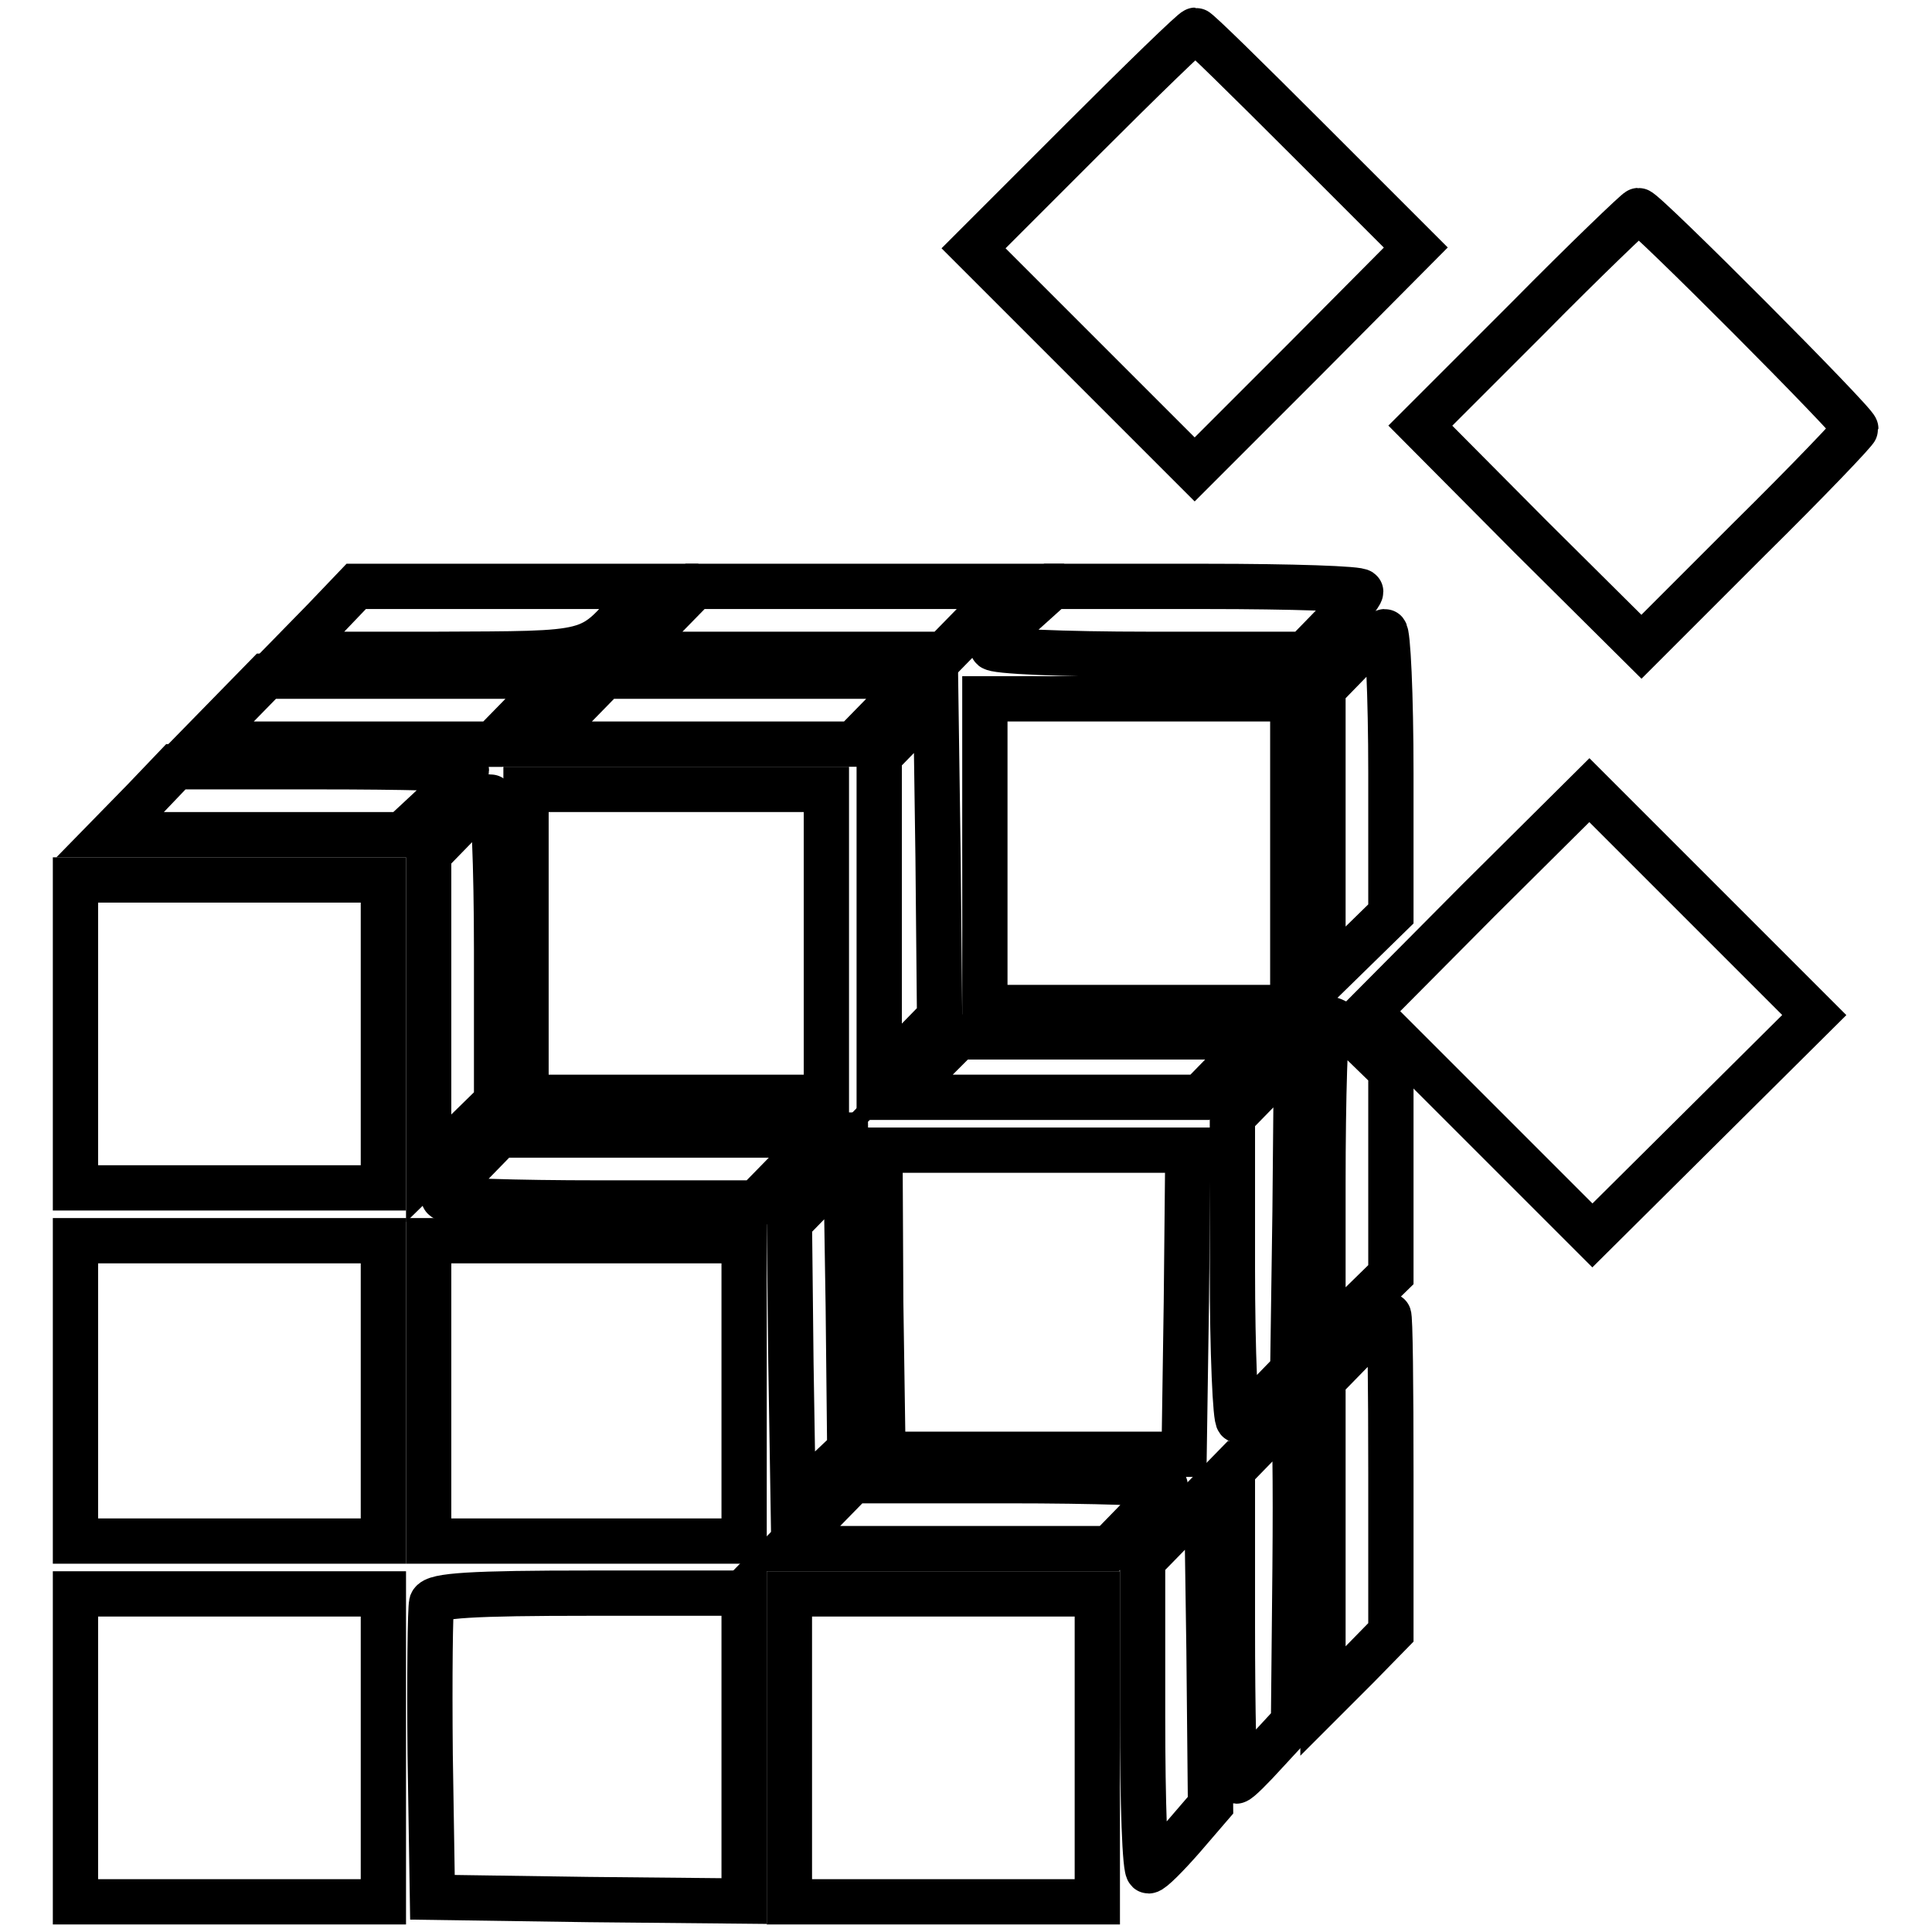
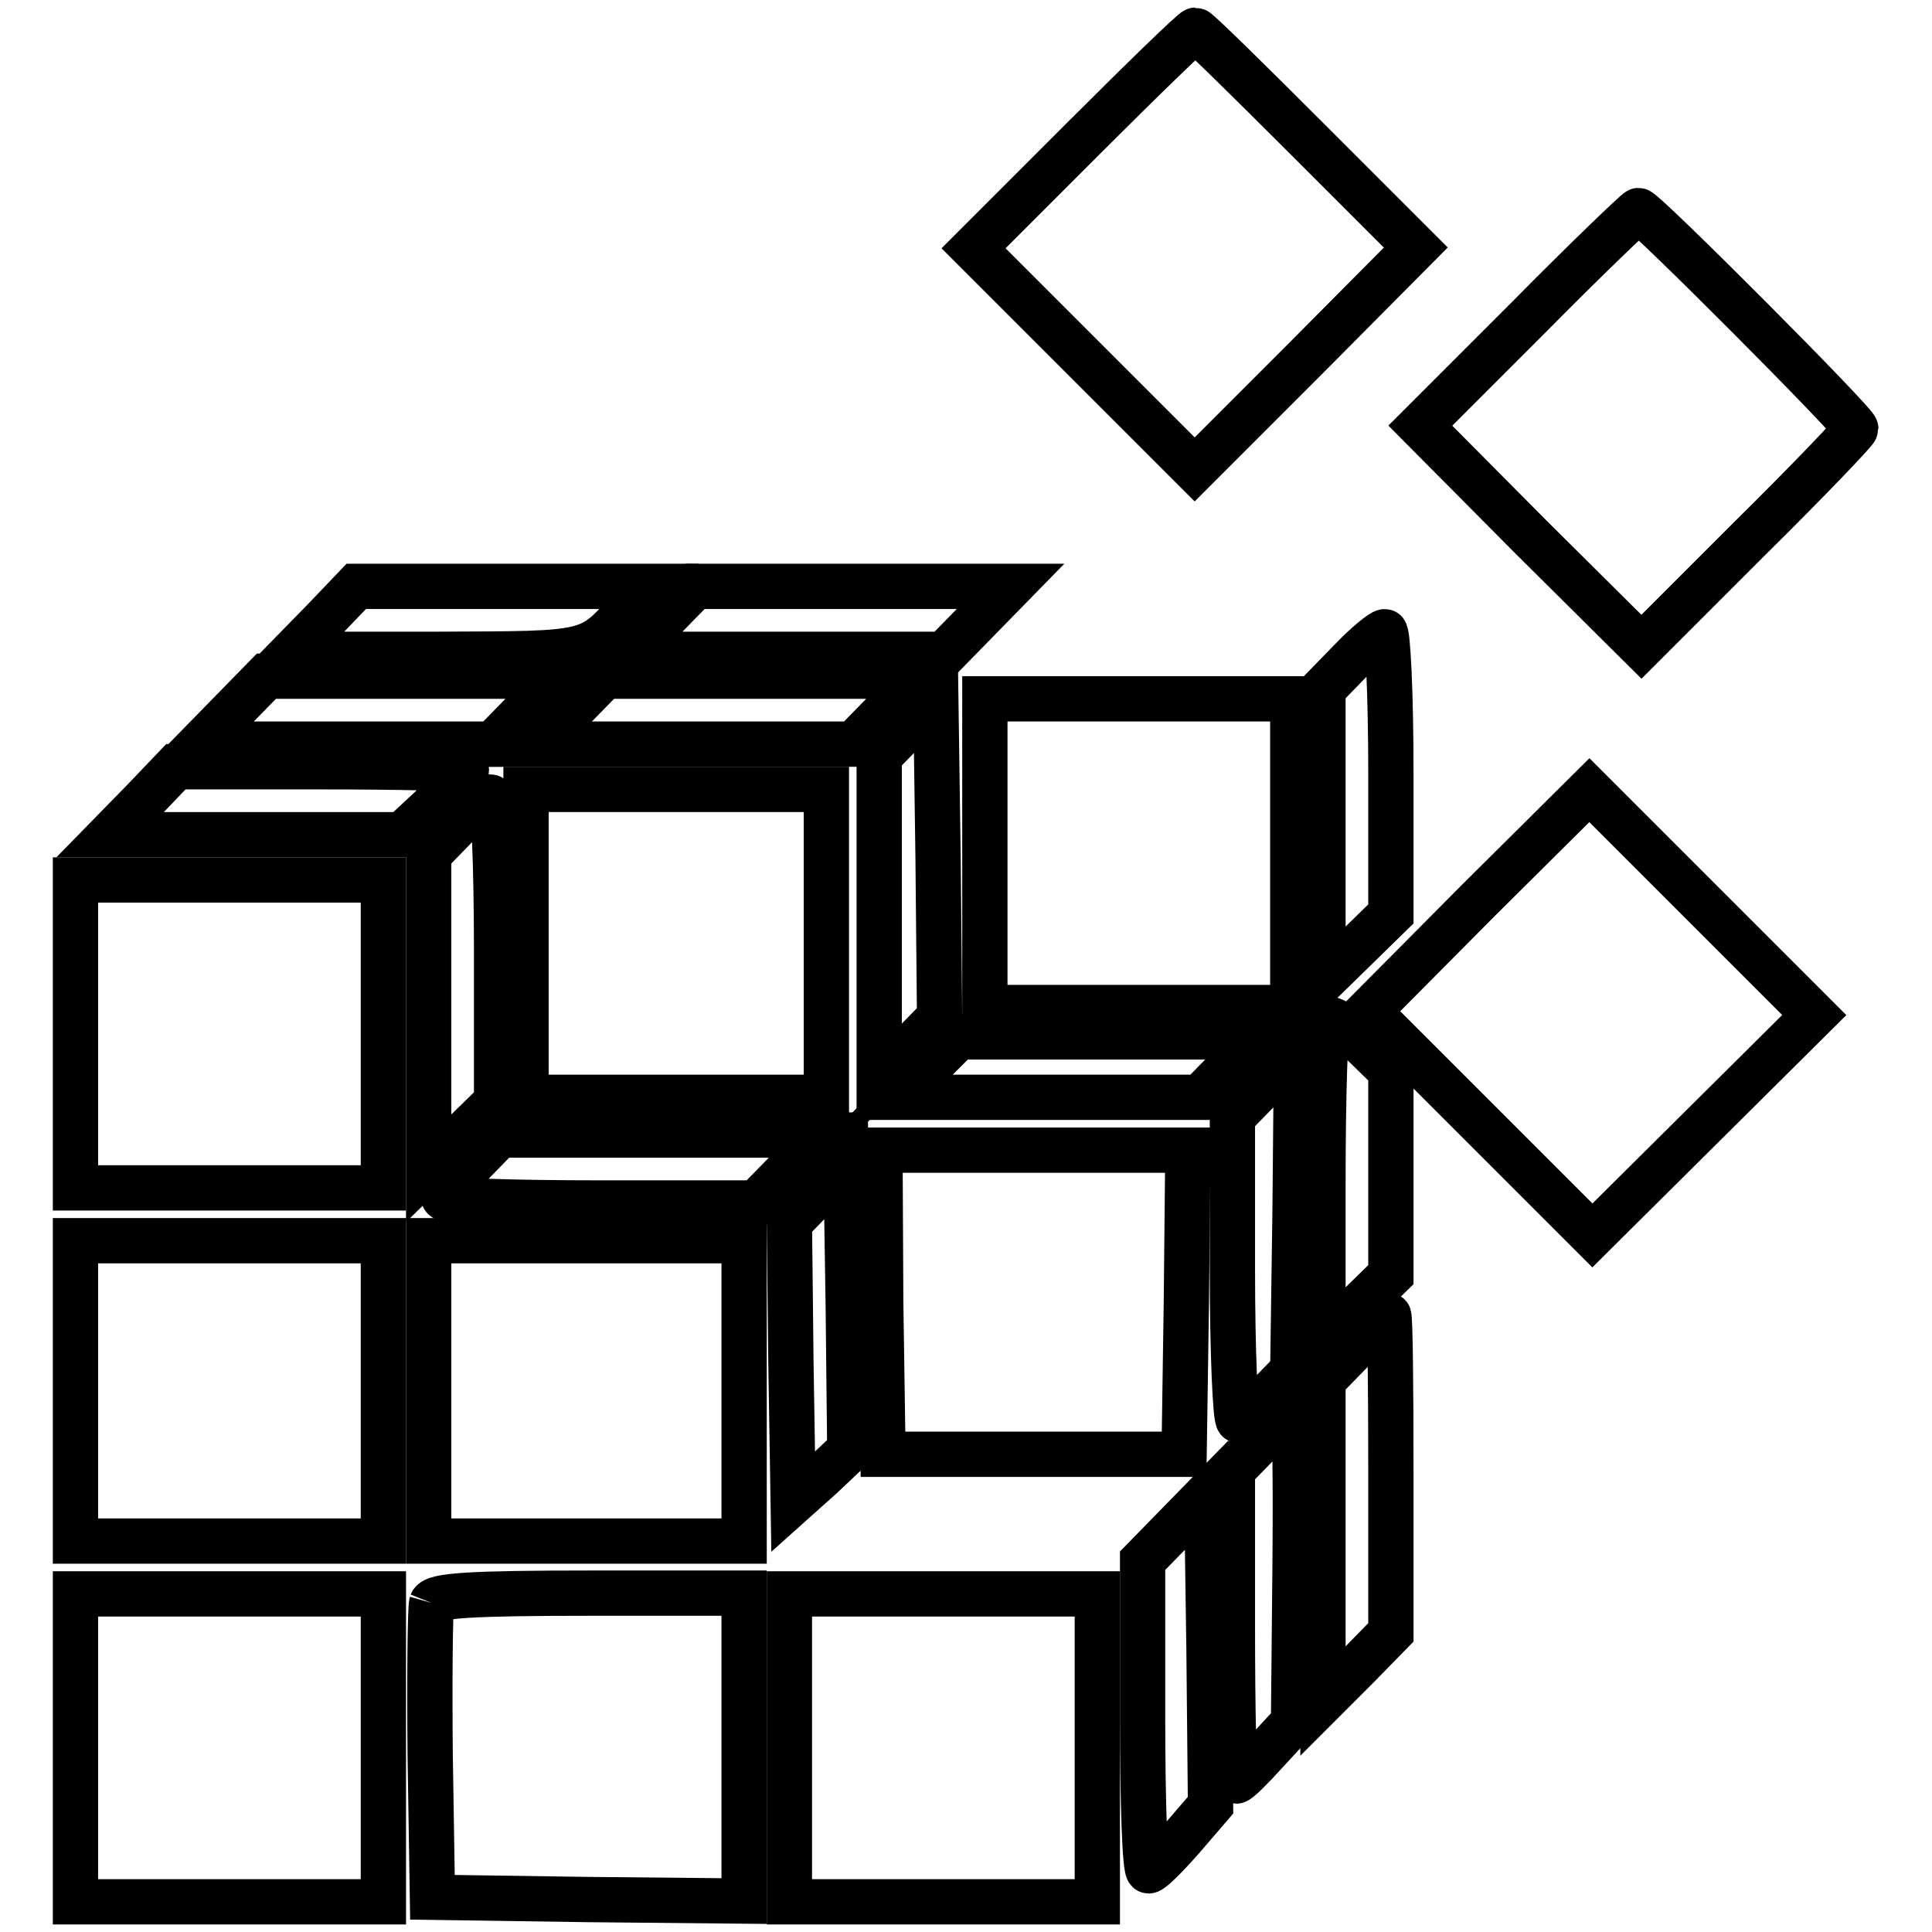
<svg xmlns="http://www.w3.org/2000/svg" version="1.1" x="0px" y="0px" viewBox="0 0 256 256" enable-background="new 0 0 256 256" xml:space="preserve">
  <g>
    <g>
      <path stroke-width="6" fill-opacity="0" stroke="#000000" d="M143.4,18.5L129,32.9l14.6,14.6l14.7,14.7L173,47.5l14.6-14.7l-14.4-14.4C165.3,10.5,158.7,4,158.4,4  S151.4,10.5,143.4,18.5z" />
      <path stroke-width="6" fill-opacity="0" stroke="#000000" d="M202.4,42.2l-14.2,14.2l14.6,14.7l14.7,14.6l14.2-14.2c7.9-7.8,14.2-14.4,14.2-14.7  c0-0.8-28-28.9-28.8-28.9C216.9,27.9,210.2,34.3,202.4,42.2z" />
      <path stroke-width="6" fill-opacity="0" stroke="#000000" d="M42.9,82.2l-4.4,4.5h19.3c21.3-0.1,20.2,0.2,26.3-6.8l1.9-2.2H66.7H47.2L42.9,82.2z" />
      <path stroke-width="6" fill-opacity="0" stroke="#000000" d="M87.7,82.2l-4.4,4.5h20.9h20.9l4.4-4.5l4.4-4.5H113H92.1L87.7,82.2z" />
-       <path stroke-width="6" fill-opacity="0" stroke="#000000" d="M135.5,81.3c-2.2,2-4,4-4,4.5s9.4,0.9,20.7,0.9h20.7l3.7-3.8c2-2.1,3.7-4.1,3.7-4.5s-9.2-0.7-20.4-0.7  h-20.4L135.5,81.3z" />
      <path stroke-width="6" fill-opacity="0" stroke="#000000" d="M179,87.5l-3.7,3.8v19.3v19.3l4.5-4.4l4.5-4.4v-18.7c0-10.3-0.4-18.7-0.8-18.7S181,85.4,179,87.5z" />
      <path stroke-width="6" fill-opacity="0" stroke="#000000" d="M30.9,94.1l-4.4,4.5h19.4h19.4l4.4-4.5l4.4-4.5H54.7H35.3L30.9,94.1z" />
      <path stroke-width="6" fill-opacity="0" stroke="#000000" d="M75.7,94.1l-4.4,4.5h20.9h20.9l4.4-4.5l4.4-4.5H101H80.1L75.7,94.1z" />
      <path stroke-width="6" fill-opacity="0" stroke="#000000" d="M120.3,96.3l-3.8,3.9v21.3v21.4l4-4l4-4.1l-0.2-21.1L124,92.6L120.3,96.3z" />
      <path stroke-width="6" fill-opacity="0" stroke="#000000" d="M130.5,113.1v20.4h20.4h20.4v-20.4V92.6h-20.4h-20.4V113.1z" />
      <path stroke-width="6" fill-opacity="0" stroke="#000000" d="M19,106.1l-4.4,4.5h19.3h19.4l4.3-4c2.3-2.2,4.2-4.2,4.2-4.5s-8.7-0.5-19.2-0.5H23.3L19,106.1z" />
      <path stroke-width="6" fill-opacity="0" stroke="#000000" d="M69.7,125v20.4h19.9h19.9V125v-20.4H89.7H69.7V125z" />
      <path stroke-width="6" fill-opacity="0" stroke="#000000" d="M195.9,119.3L181.3,134l14.9,14.9l14.8,14.8l14.7-14.6l14.7-14.6l-14.9-14.9l-14.9-14.9L195.9,119.3z" />
      <path stroke-width="6" fill-opacity="0" stroke="#000000" d="M60.5,109.4l-3.7,3.8V134v20.8l4.5-4.4l4.5-4.4v-20.2c0-11.2-0.4-20.2-0.8-20.2S62.5,107.3,60.5,109.4z" />
      <path stroke-width="6" fill-opacity="0" stroke="#000000" d="M10,137v20.4h20.4h20.4V137v-20.4H30.4H10V137z" />
      <path stroke-width="6" fill-opacity="0" stroke="#000000" d="M176,135.1c-0.4,0.4-0.7,10.2-0.7,21.7v20.9l4.5-4.4l4.5-4.4v-13.5v-13.5l-3.8-3.7  C178.4,136.1,176.4,134.8,176,135.1z" />
      <path stroke-width="6" fill-opacity="0" stroke="#000000" d="M123,141.4l-3.9,4h19.9H159l3.9-4l3.9-4h-19.9h-19.9L123,141.4z" />
      <path stroke-width="6" fill-opacity="0" stroke="#000000" d="M167.5,143.7l-4.2,4.3v20.1c0,11.1,0.4,20.1,0.8,20.1s2.3-1.5,4-3.3l3.2-3.3l0.3-21.1  c0.1-11.7,0.2-21.1,0.2-21.1C171.7,139.5,169.8,141.3,167.5,143.7z" />
      <path stroke-width="6" fill-opacity="0" stroke="#000000" d="M62.5,154.2c-2,2.1-3.7,4.1-3.7,4.5s9.4,0.7,20.7,0.7h20.7l4.4-4.5l4.4-4.5H87.6H66.2L62.5,154.2z" />
      <path stroke-width="6" fill-opacity="0" stroke="#000000" d="M116.7,172.5l0.3,20.2H137h19.9l0.3-20.2l0.2-20.1H137h-20.4L116.7,172.5z" />
      <path stroke-width="6" fill-opacity="0" stroke="#000000" d="M108.3,158.2l-3.7,3.8l0.2,18.5l0.3,18.5l3.8-3.4l3.7-3.5l-0.2-18.9l-0.3-18.9L108.3,158.2z" />
      <path stroke-width="6" fill-opacity="0" stroke="#000000" d="M10,184.3v19.9h20.4h20.4v-19.9v-19.9H30.4H10V184.3z" />
      <path stroke-width="6" fill-opacity="0" stroke="#000000" d="M56.8,184.3v19.9h20.9h20.9v-19.9v-19.9H77.7H56.8V184.3z" />
      <path stroke-width="6" fill-opacity="0" stroke="#000000" d="M179.5,178.6l-4.2,4.3v21.3v21.2l4.5-4.5l4.5-4.6v-21c0-11.6-0.1-21-0.3-21S181.8,176.2,179.5,178.6z" />
      <path stroke-width="6" fill-opacity="0" stroke="#000000" d="M167,191l-3.7,3.8v20.6c0,11.4,0.2,20.6,0.5,20.6s2.1-1.8,4-3.9l3.6-3.9l0.2-20.5  c0.1-11.3,0-20.5-0.3-20.5S169,188.9,167,191z" />
-       <path stroke-width="6" fill-opacity="0" stroke="#000000" d="M108.6,200.7l-4.4,4.5h21.4H147l3.7-3.8c2-2.1,3.7-4.1,3.7-4.5s-9.4-0.7-20.7-0.7H113L108.6,200.7z" />
      <path stroke-width="6" fill-opacity="0" stroke="#000000" d="M155.7,202.4l-4.3,4.4v20.6c0,11.4,0.3,20.6,0.8,20.5c0.4,0,2.4-2,4.5-4.4l3.7-4.3l-0.2-20.5l-0.3-20.6  L155.7,202.4z" />
      <path stroke-width="6" fill-opacity="0" stroke="#000000" d="M10,231.6V252h20.4h20.4v-20.4v-20.4H30.4H10V231.6z" />
-       <path stroke-width="6" fill-opacity="0" stroke="#000000" d="M57.2,212.4c-0.2,0.7-0.3,9.8-0.2,20.1l0.3,18.9l20.7,0.3l20.6,0.2v-20.4v-20.4H78.2  C62.5,211.1,57.6,211.4,57.2,212.4z" />
+       <path stroke-width="6" fill-opacity="0" stroke="#000000" d="M57.2,212.4c-0.2,0.7-0.3,9.8-0.2,20.1l0.3,18.9l20.7,0.3l20.6,0.2v-20.4v-20.4H78.2  C62.5,211.1,57.6,211.4,57.2,212.4" />
      <path stroke-width="6" fill-opacity="0" stroke="#000000" d="M104.6,231.6V252H125h20.4v-20.4v-20.4H125h-20.4V231.6z" />
    </g>
  </g>
</svg>